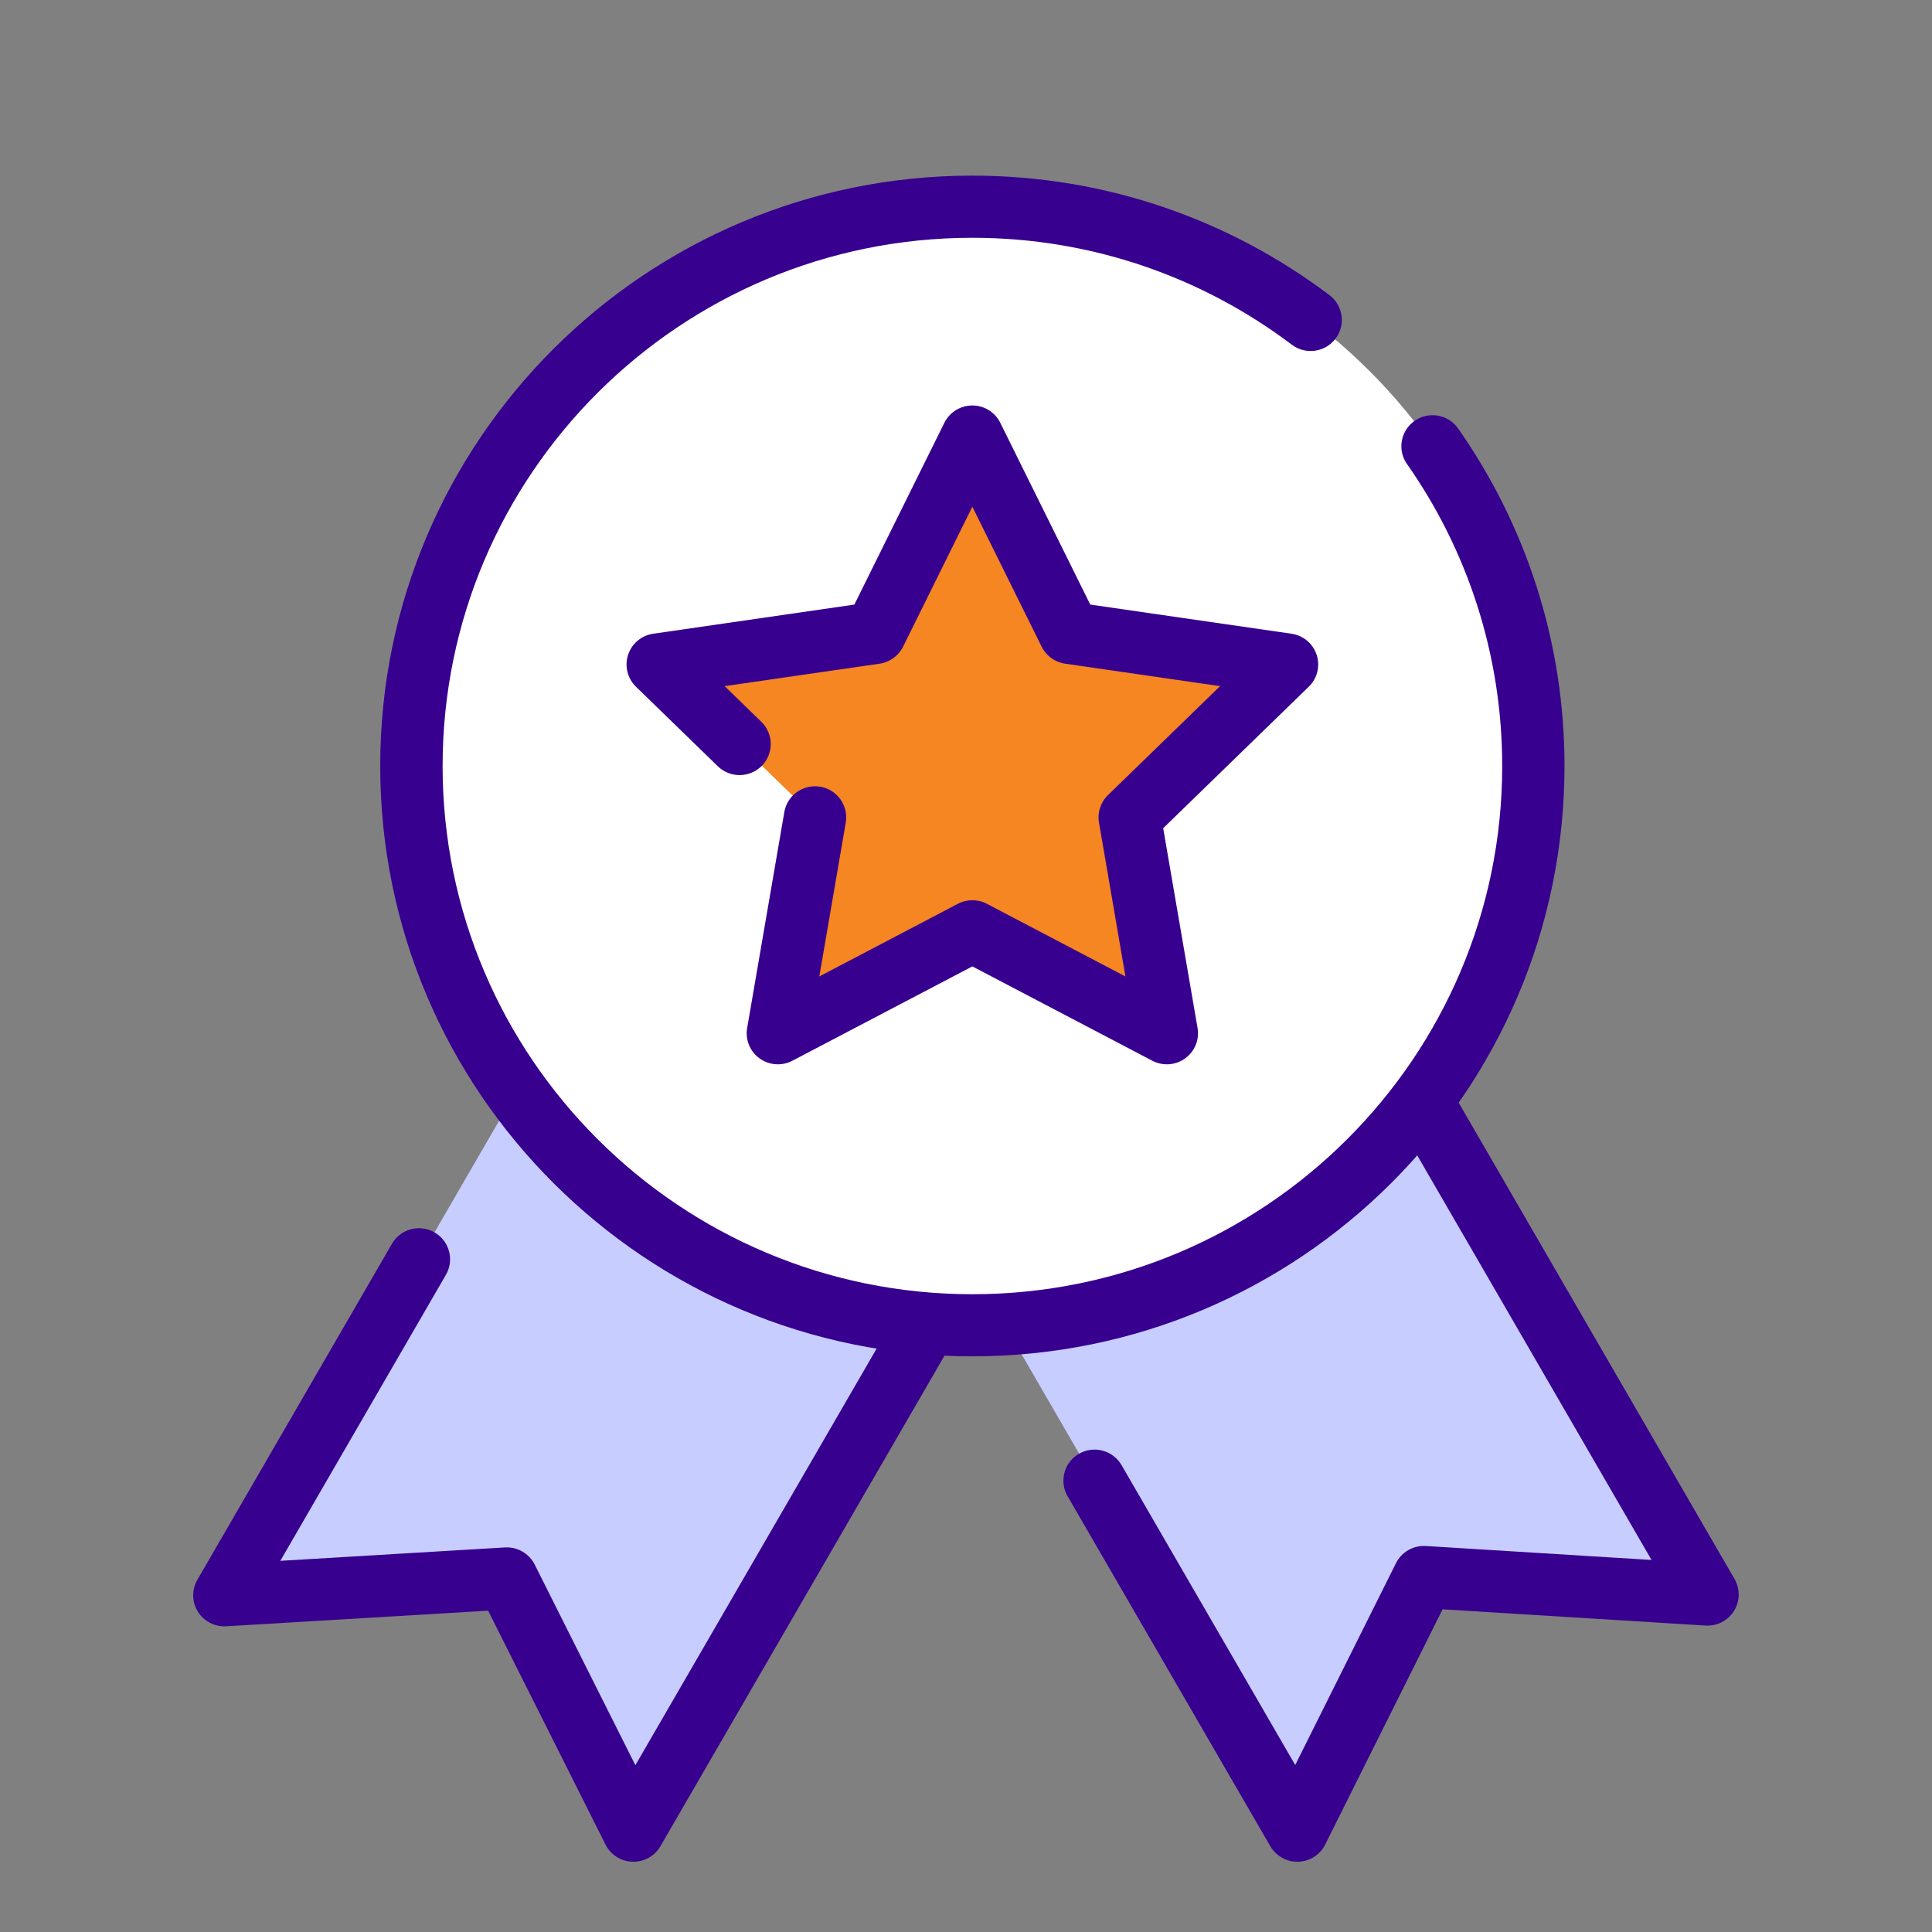
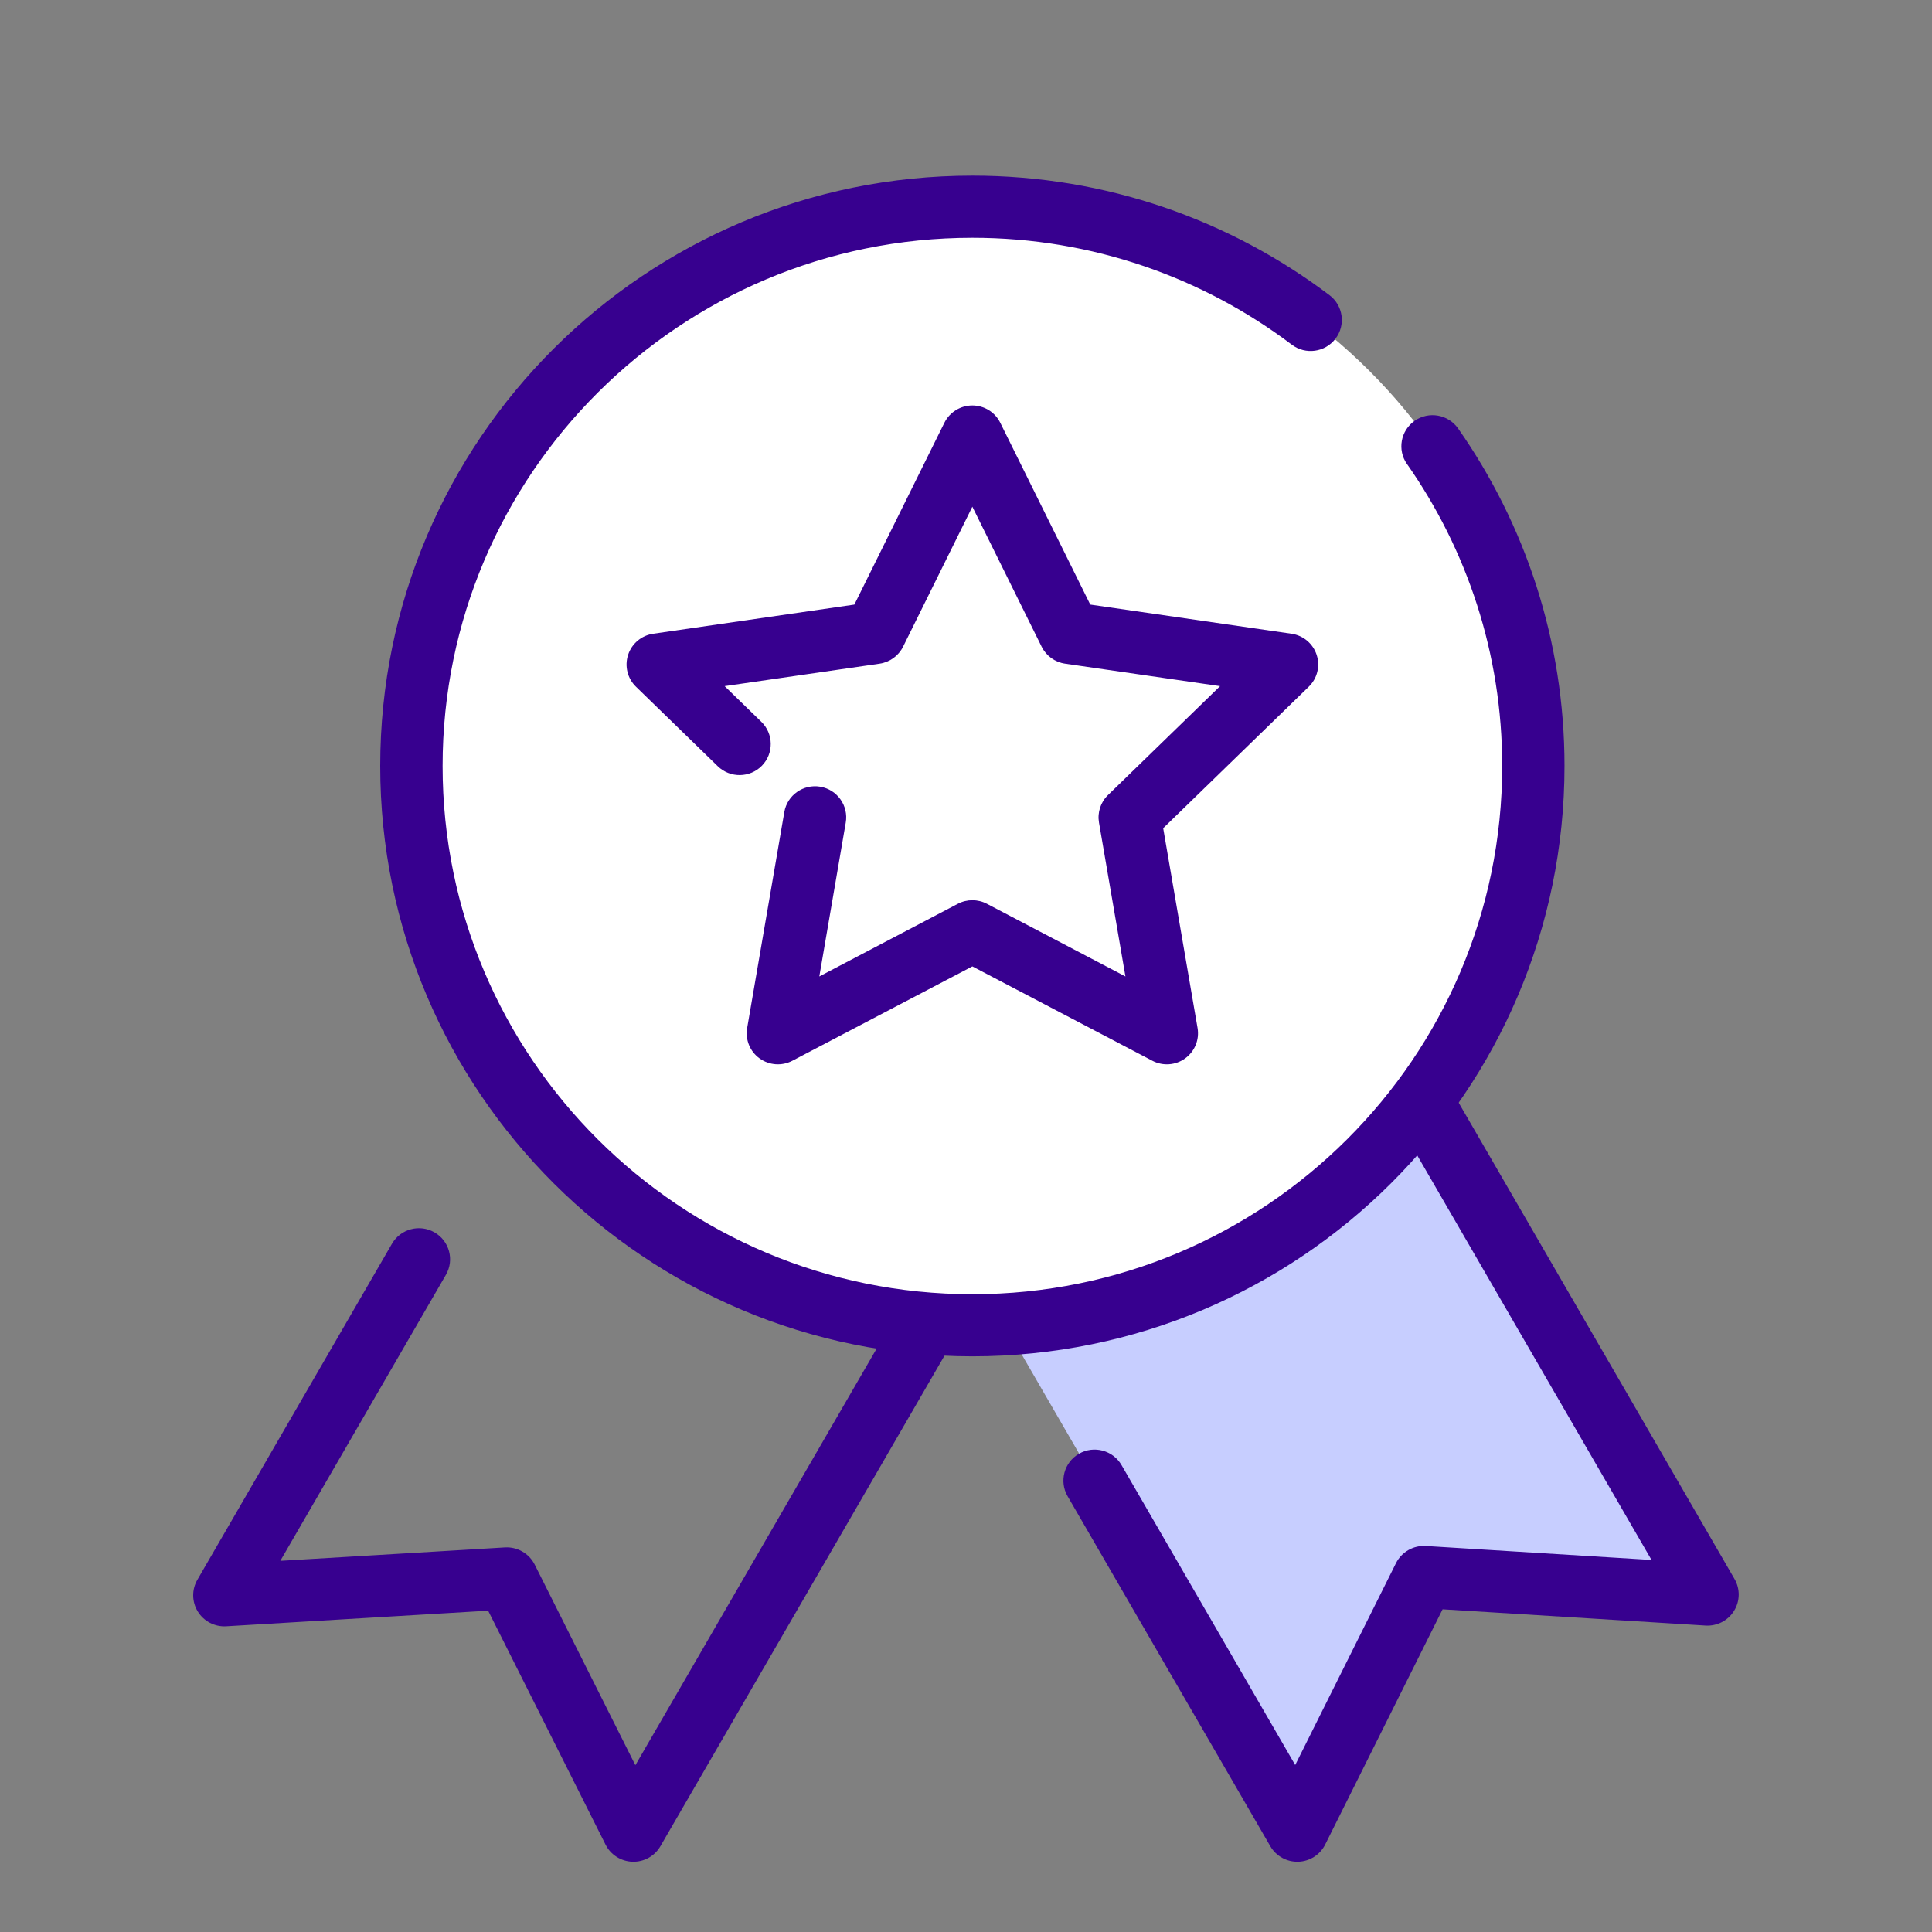
<svg xmlns="http://www.w3.org/2000/svg" width="110" height="110" viewBox="0 0 110 110" fill="none">
  <rect x="0" y="0" width="110" height="110" fill="#808080" stroke="none" />
  <g clip-path="url(#clip0_941_60702)">
    <path fill-rule="evenodd" clip-rule="evenodd" d="M54.201 70.264L77.56 56.818L97.231 90.786L81.082 89.788L73.874 104.231L54.203 70.264H54.201Z" fill="#C7CEFF" />
    <path fill-rule="evenodd" clip-rule="evenodd" d="M94.031 88.817L76.013 57.704C75.523 56.858 75.816 55.775 76.662 55.288C77.511 54.799 78.597 55.091 79.085 55.935L98.757 89.902C99.084 90.466 99.073 91.165 98.728 91.717C98.385 92.272 97.763 92.592 97.11 92.553L82.135 91.627L75.451 105.02C75.16 105.603 74.571 105.98 73.918 106C73.265 106.02 72.653 105.68 72.326 105.117L60.784 85.187C60.294 84.34 60.586 83.257 61.432 82.771C62.281 82.282 63.367 82.573 63.856 83.417L73.744 100.493L79.481 89.001C79.798 88.365 80.468 87.98 81.179 88.023L94.029 88.817H94.031Z" fill="#37008F" />
-     <path fill-rule="evenodd" clip-rule="evenodd" d="M55.581 70.527L32.292 57.121L12.773 90.827L28.853 89.869L36.061 104.233L55.581 70.527Z" fill="#C7CEFF" />
    <path fill-rule="evenodd" clip-rule="evenodd" d="M36.178 100.5L54.049 69.641C54.539 68.795 55.626 68.505 56.472 68.994C57.321 69.483 57.611 70.566 57.121 71.41L37.601 105.117C37.276 105.68 36.664 106.02 36.011 106C35.358 105.98 34.769 105.605 34.477 105.024L27.792 91.706L12.881 92.594C12.23 92.634 11.608 92.311 11.265 91.759C10.922 91.204 10.911 90.507 11.239 89.944L22.317 70.814C22.807 69.968 23.893 69.678 24.74 70.167C25.588 70.656 25.879 71.739 25.388 72.583L15.96 88.867L28.748 88.104C29.456 88.063 30.123 88.446 30.442 89.078L36.174 100.502L36.178 100.5Z" fill="#37008F" />
    <path d="M55.36 75.453C72.999 75.453 87.299 61.196 87.299 43.61C87.299 26.024 72.999 11.767 55.36 11.767C37.721 11.767 23.421 26.024 23.421 43.61C23.421 61.196 37.721 75.453 55.36 75.453Z" fill="white" />
    <path fill-rule="evenodd" clip-rule="evenodd" d="M80.111 26.422C83.525 31.296 85.529 37.224 85.529 43.614C85.529 60.212 72.012 73.688 55.364 73.688C38.716 73.688 25.2 60.212 25.2 43.614C25.2 27.017 38.714 13.538 55.362 13.538C62.192 13.538 68.494 15.805 73.551 19.626C74.332 20.216 75.445 20.063 76.038 19.284C76.63 18.506 76.476 17.395 75.695 16.805C70.04 12.534 62.997 10 55.362 10C36.755 10 21.648 25.061 21.648 43.612C21.648 62.163 36.755 77.224 55.362 77.224C73.969 77.224 89.076 62.163 89.076 43.612C89.076 36.467 86.835 29.842 83.018 24.395C82.457 23.594 81.349 23.399 80.546 23.958C79.743 24.517 79.546 25.622 80.108 26.422H80.111Z" fill="#37008F" />
-     <path d="M55.36 24.853L60.897 36.038L73.279 37.831L64.321 46.537L66.436 58.829L55.362 53.024L44.289 58.829L46.404 46.537L37.446 37.831L49.826 36.038L55.362 24.853H55.36Z" fill="#F58622" />
    <path fill-rule="evenodd" clip-rule="evenodd" d="M48.644 34.422L53.768 24.073C54.067 23.47 54.685 23.086 55.36 23.086C56.035 23.086 56.653 23.467 56.952 24.073L62.075 34.422L73.534 36.082C74.202 36.178 74.756 36.645 74.965 37.285C75.174 37.925 75 38.629 74.516 39.098L66.227 47.155L68.184 58.531C68.298 59.195 68.023 59.866 67.478 60.26C66.93 60.657 66.207 60.708 65.609 60.394L55.362 55.023L45.115 60.394C44.517 60.708 43.794 60.655 43.246 60.26C42.698 59.866 42.426 59.195 42.54 58.531L44.656 46.236C44.82 45.274 45.739 44.627 46.705 44.792C47.67 44.956 48.319 45.873 48.154 46.835L46.648 55.595L54.537 51.458C55.054 51.187 55.672 51.187 56.189 51.458L64.078 55.595L62.572 46.835C62.473 46.261 62.664 45.675 63.082 45.27L69.466 39.066L60.644 37.787C60.065 37.704 59.566 37.342 59.307 36.821L55.362 28.849L51.417 36.821C51.158 37.342 50.658 37.704 50.08 37.787L41.258 39.066L43.347 41.096C44.049 41.777 44.062 42.898 43.38 43.597C42.696 44.296 41.573 44.309 40.871 43.63L36.209 39.098C35.726 38.629 35.552 37.925 35.761 37.285C35.97 36.645 36.524 36.178 37.192 36.082L48.649 34.422H48.644Z" fill="#37008F" />
  </g>
  <defs>
    <clipPath id="clip0_941_60702">
      <rect width="88" height="96" fill="white" transform="translate(11 10)" />
    </clipPath>
  </defs>
</svg>